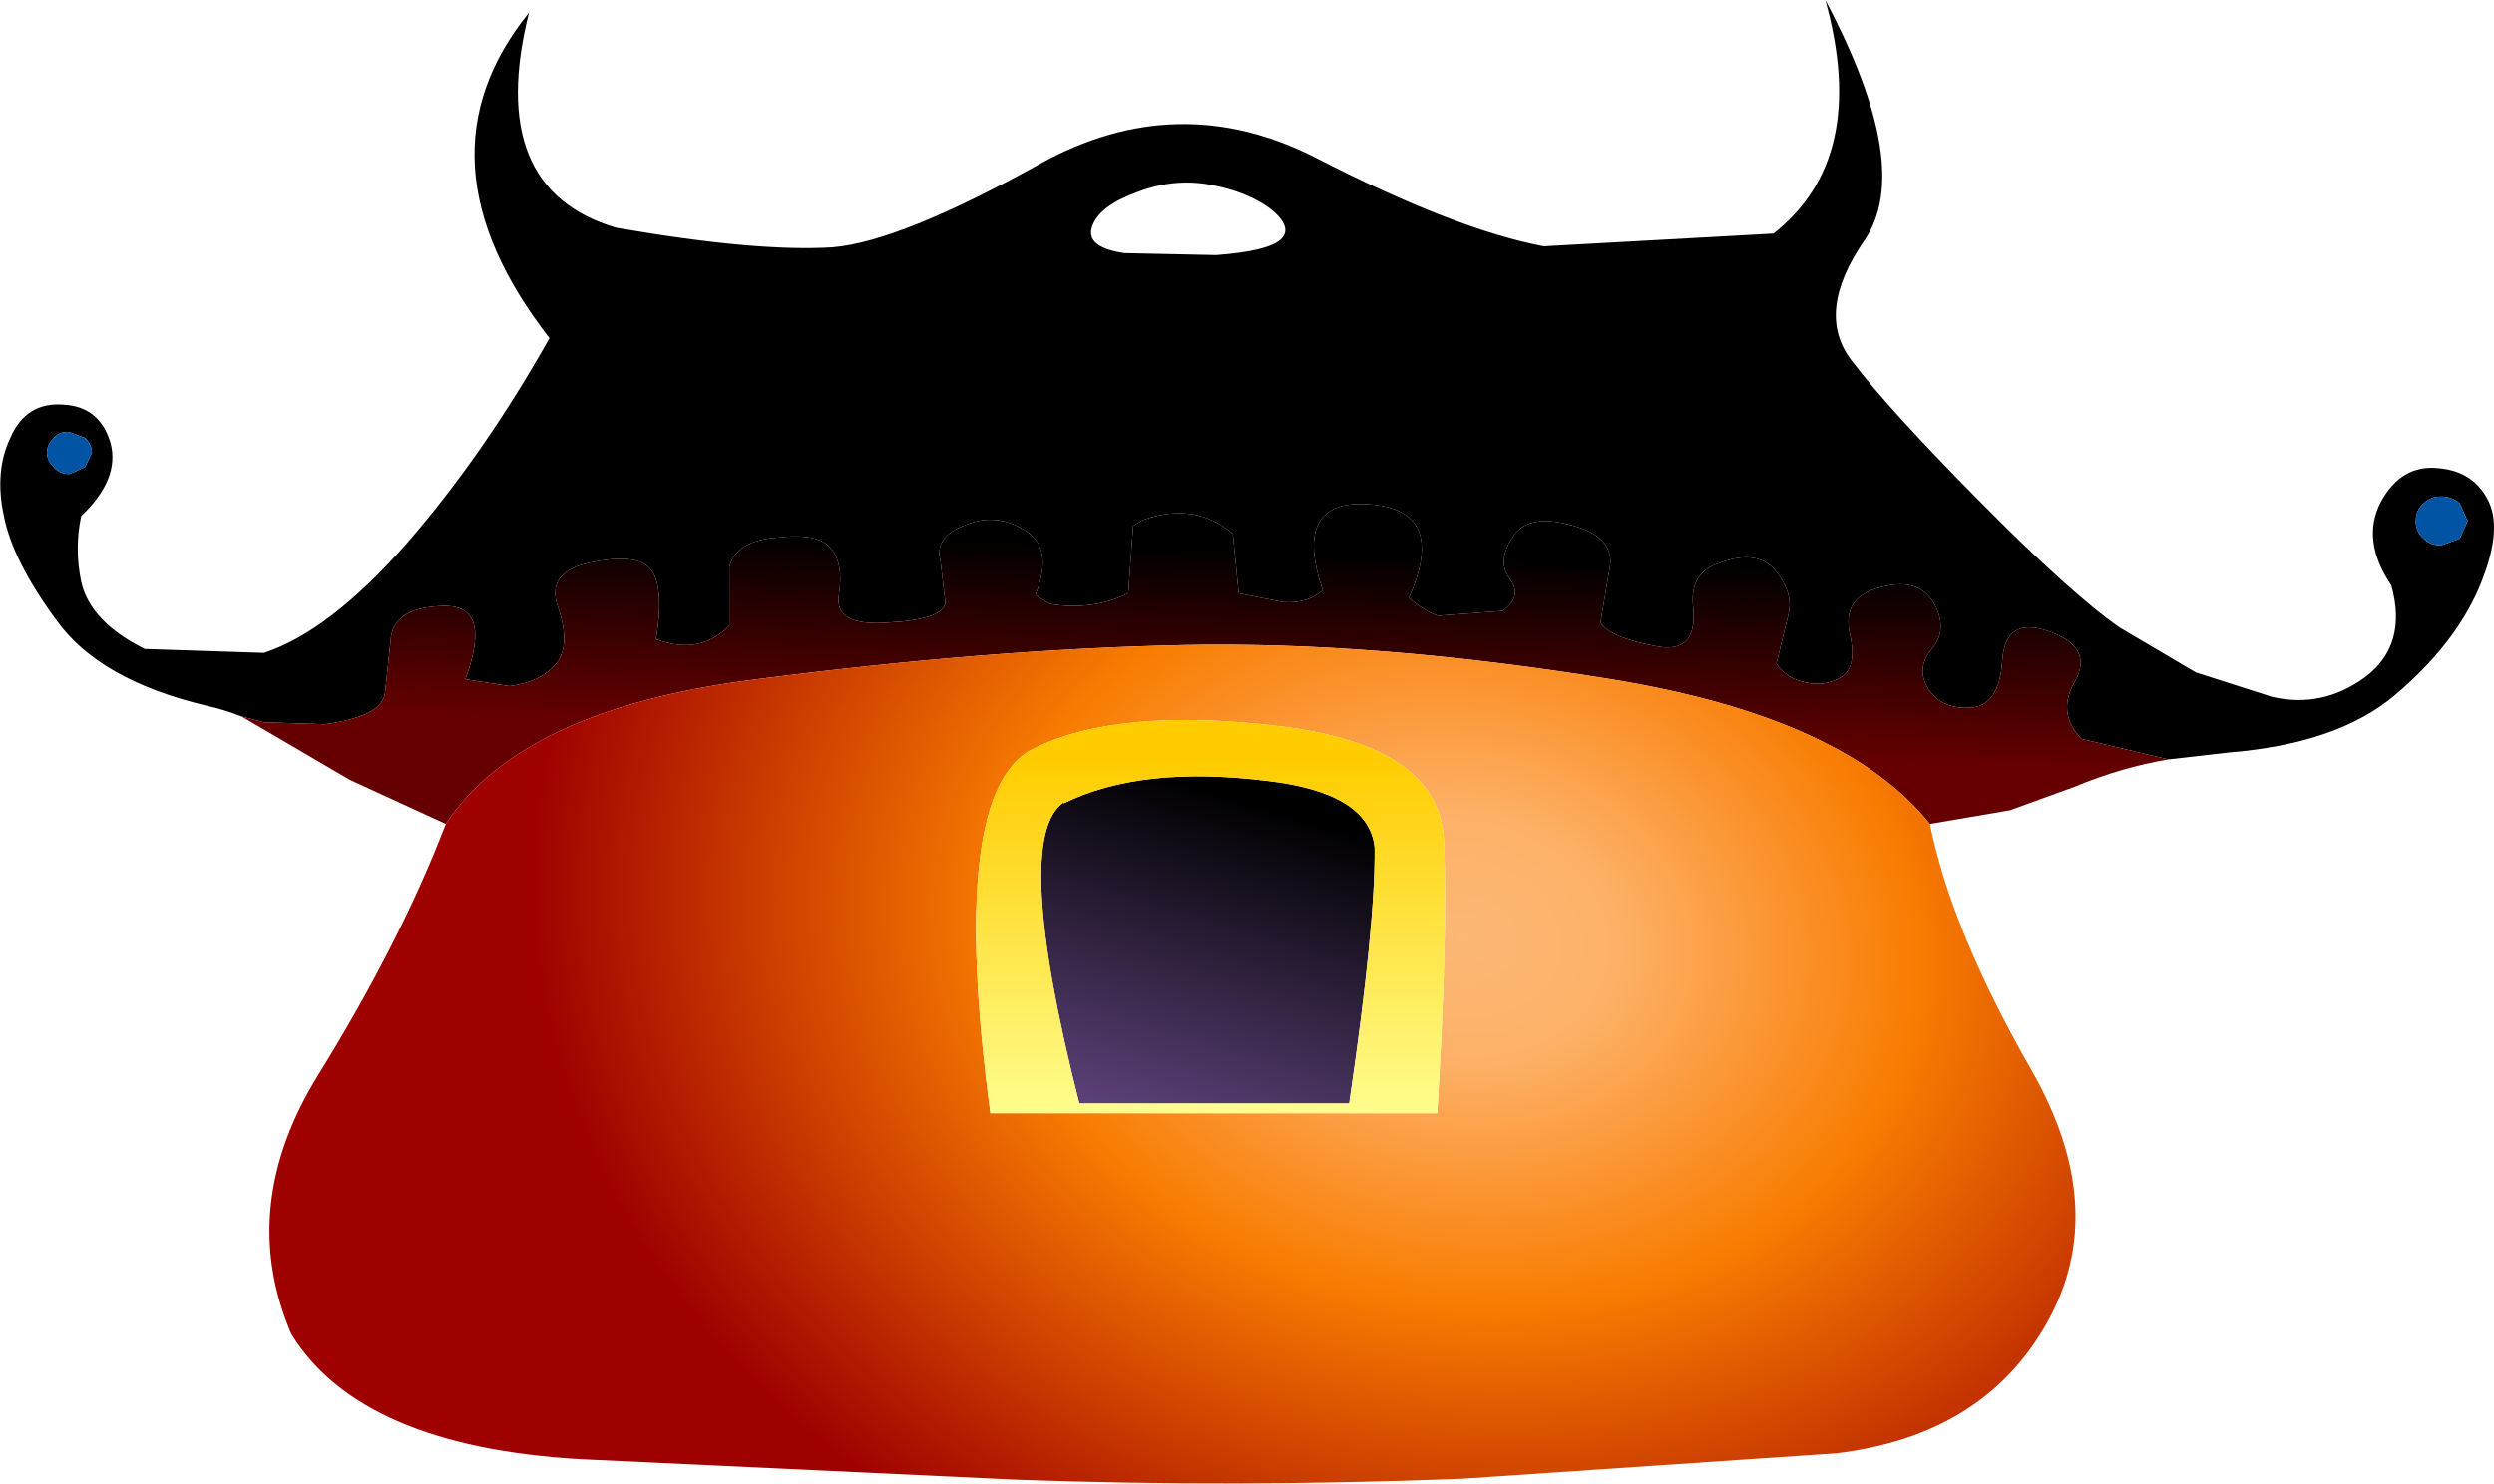
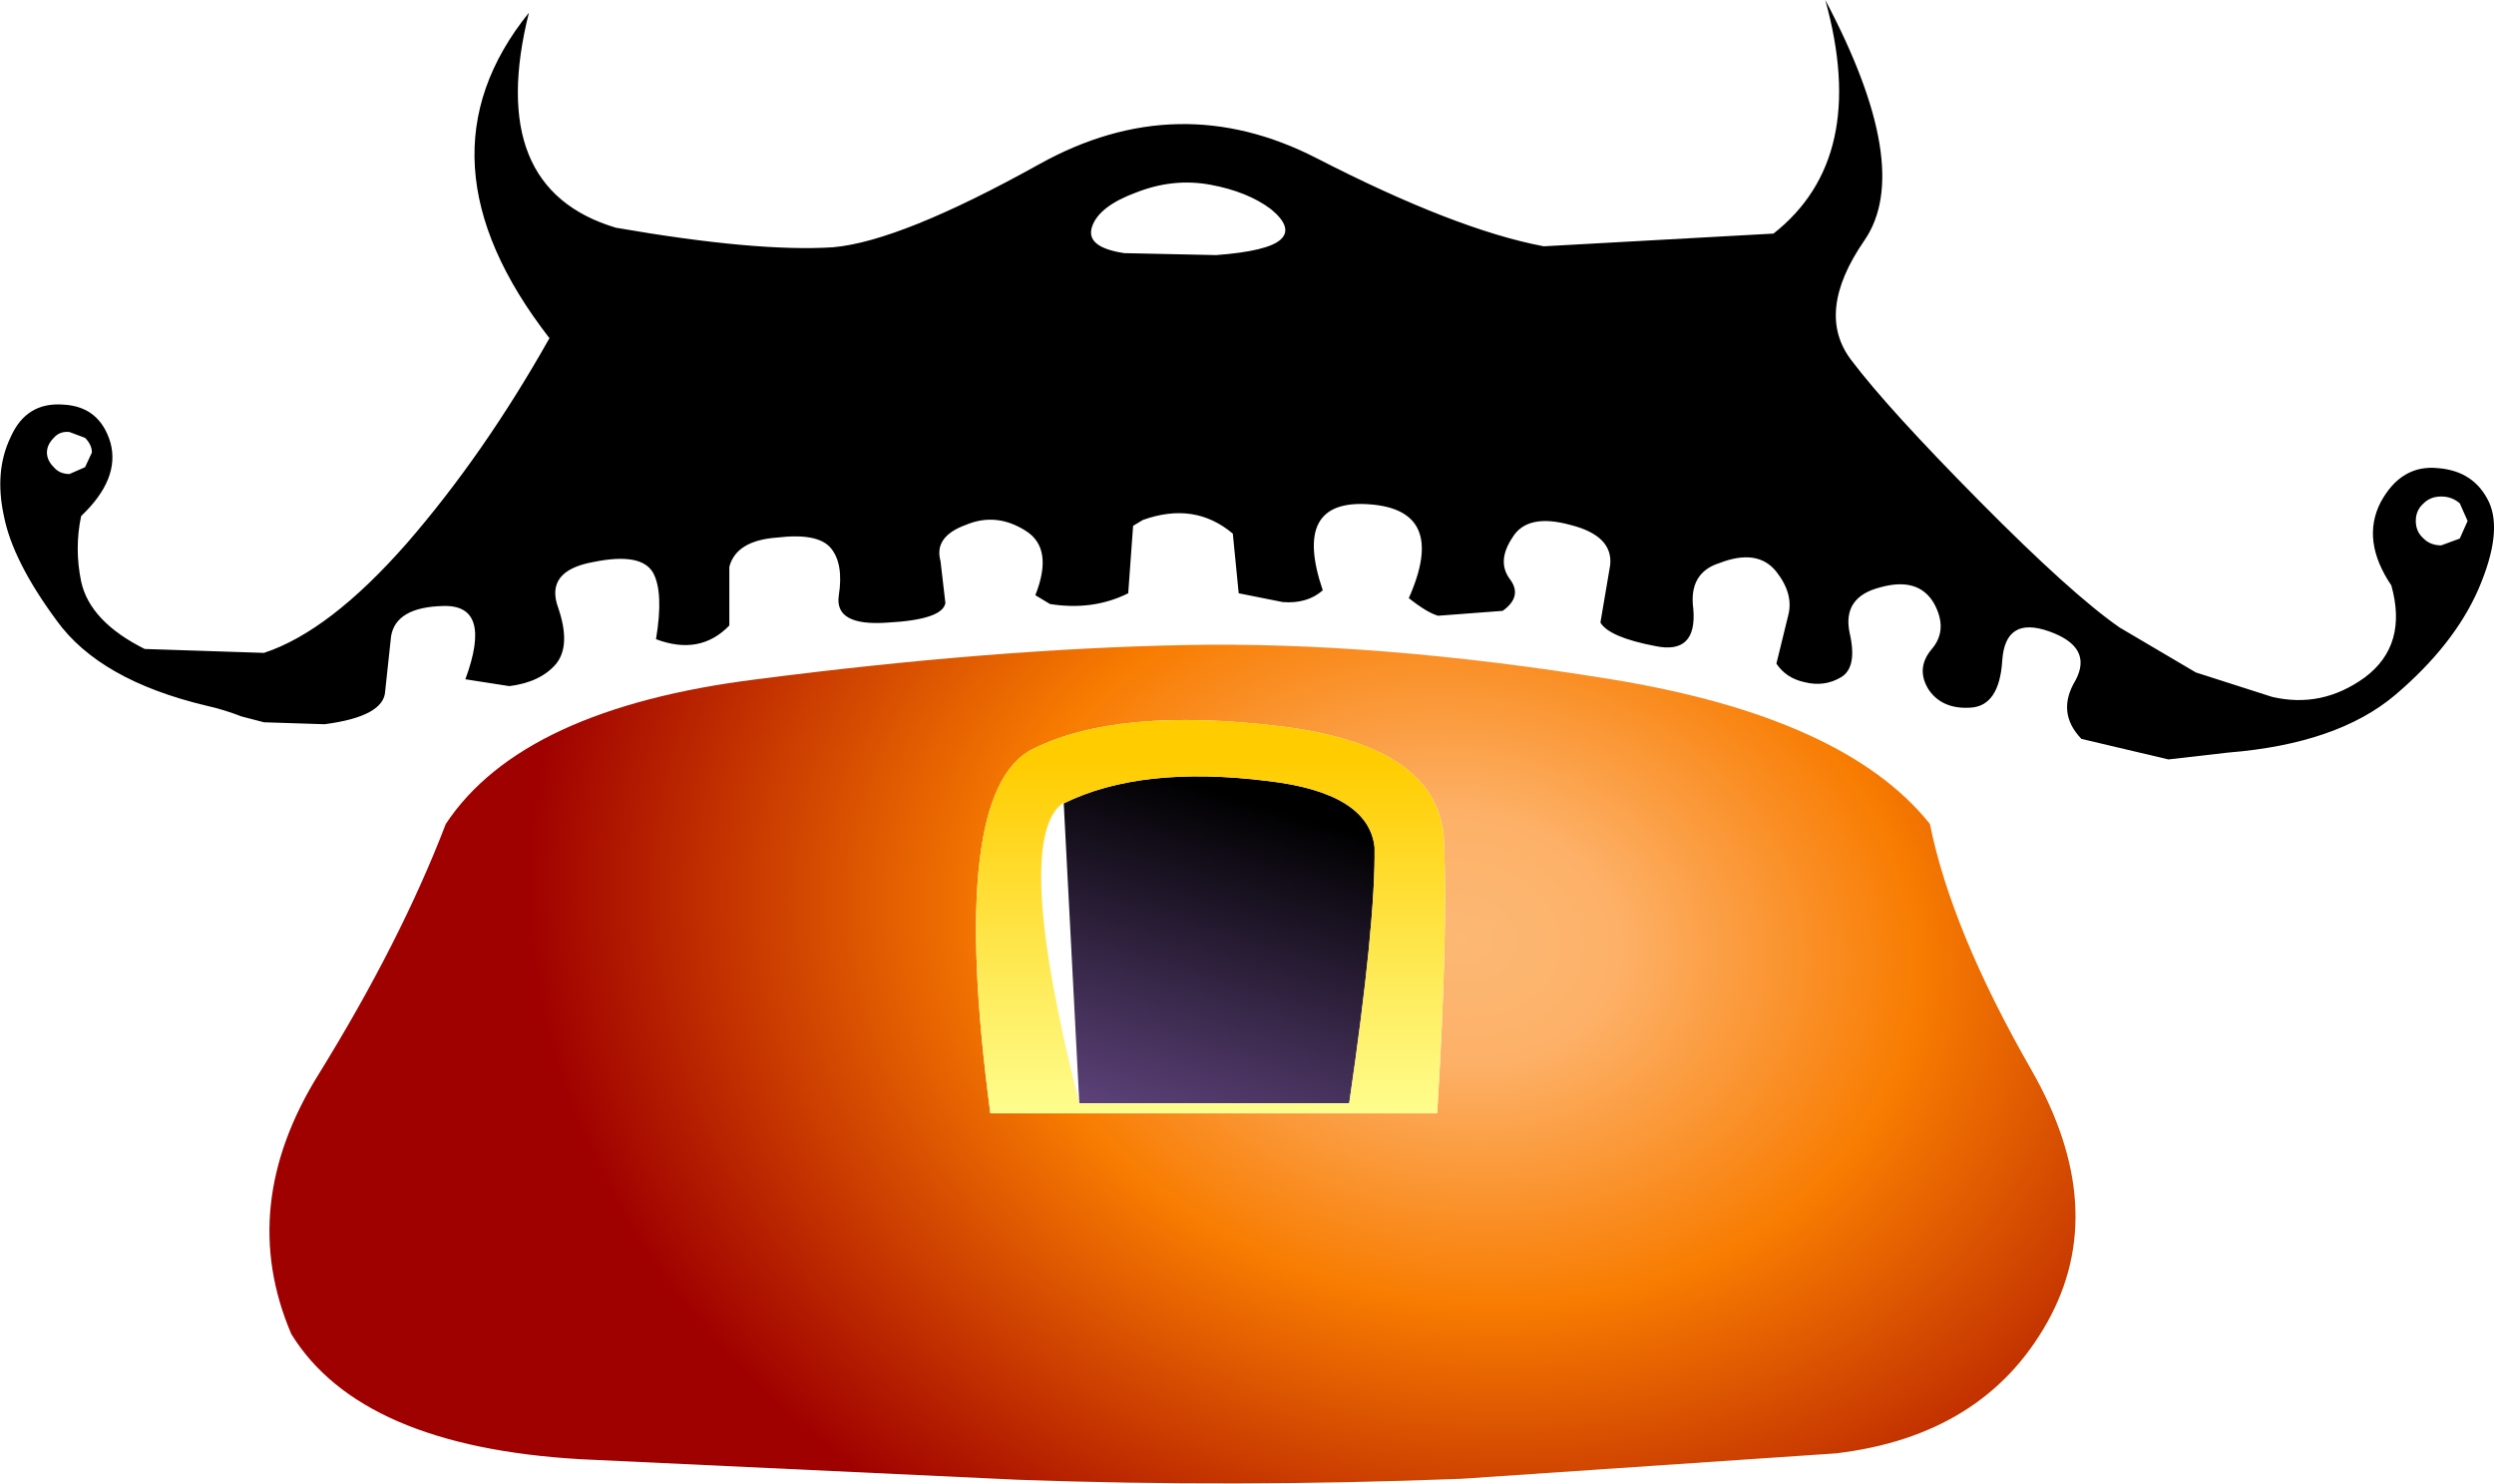
<svg xmlns="http://www.w3.org/2000/svg" height="75.9px" width="127.55px">
  <g transform="matrix(1.0, 0.0, 0.0, 1.0, 0.0, 0.0)">
    <path d="M12.35 36.65 Q11.45 36.3 10.55 36.1 5.1 34.8 2.9 31.75 0.65 28.7 0.2 26.4 -0.3 24.1 0.55 22.35 1.35 20.55 3.25 20.7 5.1 20.8 5.65 22.65 6.15 24.5 4.15 26.4 3.8 28.05 4.15 29.75 4.6 31.8 7.4 33.2 L13.5 33.4 Q16.85 32.3 20.8 27.8 24.75 23.25 28.1 17.3 21.0 8.15 27.05 0.65 24.8 9.65 31.5 11.65 38.7 12.9 42.6 12.65 46.05 12.35 53.15 8.4 60.25 4.45 67.35 8.1 74.45 11.75 78.95 12.6 L90.7 11.95 Q95.6 8.1 93.35 0.0 97.9 8.6 95.35 12.3 92.8 16.0 94.7 18.45 96.55 20.9 101.25 25.65 105.95 30.4 108.4 32.1 L112.3 34.4 116.2 35.65 Q118.75 36.25 120.95 34.65 123.15 33.0 122.3 29.95 120.75 27.65 121.75 25.7 122.8 23.75 124.7 23.95 126.55 24.1 127.3 25.7 128.0 27.25 126.75 30.15 125.5 33.0 122.5 35.55 119.55 38.05 113.95 38.5 L110.9 38.85 106.45 37.8 Q105.15 36.45 106.15 34.8 107.05 33.1 104.8 32.3 102.55 31.5 102.4 33.8 102.25 36.1 100.8 36.2 99.35 36.3 98.65 35.3 97.95 34.2 98.8 33.2 99.65 32.2 98.9 30.85 98.1 29.5 96.15 30.05 94.2 30.55 94.6 32.4 95.0 34.15 94.15 34.65 93.3 35.15 92.3 34.9 91.35 34.7 90.85 33.95 L91.45 31.5 Q91.75 30.4 90.85 29.25 89.9 28.05 87.95 28.8 86.35 29.3 86.6 31.15 86.8 33.5 84.65 33.05 82.3 32.6 81.85 31.85 L82.35 28.9 Q82.5 27.4 80.3 26.85 78.1 26.25 77.35 27.5 76.55 28.7 77.2 29.6 77.9 30.5 76.85 31.25 L73.55 31.5 Q73.0 31.35 72.05 30.6 74.05 26.1 70.05 25.8 66.05 25.5 67.65 30.2 66.85 30.9 65.6 30.8 L63.35 30.35 63.05 27.3 Q61.1 25.65 58.45 26.6 L57.95 26.9 57.7 30.35 Q55.9 31.25 53.7 30.9 L52.95 30.45 Q53.9 28.05 52.45 27.15 50.95 26.2 49.4 26.85 47.75 27.45 48.1 28.7 L48.35 30.85 Q48.2 31.7 45.4 31.85 42.65 32.05 42.9 30.45 43.15 28.85 42.5 28.05 41.85 27.25 39.75 27.5 37.65 27.65 37.3 29.0 L37.3 32.0 Q35.8 33.55 33.55 32.7 33.95 30.3 33.4 29.3 32.8 28.25 30.35 28.75 27.85 29.2 28.55 31.1 29.2 33.0 28.45 33.95 27.65 34.9 26.05 35.1 L23.8 34.75 Q25.2 30.95 22.7 31.0 20.25 31.05 20.0 32.55 L19.7 35.35 Q19.65 36.65 16.6 37.05 L13.5 36.95 12.35 36.65 M123.95 25.75 Q123.55 26.1 123.55 26.65 123.55 27.2 123.95 27.55 124.3 27.9 124.85 27.9 L125.8 27.55 126.2 26.65 125.8 25.75 Q125.4 25.4 124.85 25.4 124.3 25.4 123.95 25.75 M65.0 10.7 Q63.8 9.8 61.9 9.45 60.0 9.1 58.1 9.85 56.2 10.55 55.85 11.6 55.5 12.65 57.5 12.95 L62.2 13.05 Q64.85 12.85 65.5 12.25 66.15 11.65 65.0 10.7 M2.75 22.4 Q2.4 22.75 2.4 23.15 2.4 23.55 2.75 23.9 3.05 24.25 3.55 24.25 L4.35 23.9 4.7 23.15 Q4.7 22.75 4.35 22.4 L3.55 22.1 Q3.05 22.05 2.75 22.4" fill="#000000" fill-rule="evenodd" stroke="none" />
-     <path d="M123.95 25.75 Q124.3 25.4 124.85 25.4 125.4 25.4 125.8 25.75 L126.2 26.65 125.8 27.55 124.85 27.9 Q124.3 27.9 123.95 27.55 123.55 27.2 123.55 26.65 123.55 26.1 123.95 25.75 M2.75 22.4 Q3.05 22.05 3.55 22.1 L4.35 22.4 Q4.7 22.75 4.7 23.15 L4.35 23.9 3.55 24.25 Q3.05 24.25 2.75 23.9 2.4 23.55 2.4 23.15 2.4 22.75 2.75 22.4" fill="#0153a3" fill-rule="evenodd" stroke="none" />
-     <path d="M110.9 38.85 Q108.5 39.25 106.1 40.25 L102.8 41.45 98.7 42.15 Q94.35 36.7 82.4 34.75 70.4 32.8 60.55 33.0 50.7 33.2 38.7 34.75 26.7 36.25 22.8 42.15 L17.9 39.9 12.35 36.65 13.5 36.95 16.6 37.05 Q19.65 36.65 19.7 35.35 L20.0 32.55 Q20.25 31.05 22.7 31.0 25.2 30.95 23.8 34.75 L26.05 35.1 Q27.65 34.9 28.45 33.95 29.2 33.0 28.55 31.1 27.85 29.2 30.35 28.75 32.8 28.25 33.4 29.3 33.95 30.3 33.55 32.7 35.8 33.55 37.3 32.0 L37.3 29.0 Q37.65 27.65 39.75 27.5 41.85 27.25 42.5 28.05 43.15 28.85 42.9 30.45 42.65 32.05 45.4 31.85 48.2 31.7 48.35 30.85 L48.1 28.7 Q47.75 27.45 49.4 26.85 50.95 26.2 52.45 27.15 53.9 28.05 52.95 30.45 L53.7 30.9 Q55.9 31.25 57.7 30.35 L57.95 26.9 58.45 26.6 Q61.1 25.65 63.05 27.3 L63.35 30.35 65.6 30.8 Q66.85 30.9 67.65 30.2 66.05 25.5 70.05 25.8 74.05 26.1 72.05 30.6 73.0 31.35 73.55 31.5 L76.85 31.25 Q77.9 30.5 77.2 29.6 76.55 28.7 77.35 27.5 78.1 26.25 80.3 26.85 82.5 27.4 82.35 28.9 L81.85 31.85 Q82.3 32.6 84.65 33.05 86.8 33.5 86.6 31.15 86.35 29.3 87.95 28.8 89.9 28.05 90.85 29.25 91.75 30.4 91.45 31.5 L90.85 33.95 Q91.35 34.7 92.3 34.9 93.3 35.15 94.15 34.65 95.0 34.15 94.6 32.4 94.2 30.55 96.15 30.05 98.1 29.5 98.9 30.85 99.65 32.2 98.8 33.2 97.95 34.2 98.65 35.3 99.35 36.3 100.8 36.2 102.25 36.1 102.4 33.8 102.55 31.5 104.8 32.3 107.05 33.1 106.15 34.8 105.15 36.45 106.45 37.8 L110.9 38.85" fill="url(#gradient0)" fill-rule="evenodd" stroke="none" />
    <path d="M98.7 42.15 Q99.8 47.6 103.9 54.75 107.95 61.85 104.7 67.65 101.45 73.45 93.9 74.35 L74.75 75.65 Q63.15 76.1 52.05 75.7 L29.7 74.65 Q18.45 74.0 14.9 68.25 12.1 61.7 16.3 54.95 20.5 48.15 22.8 42.15 26.7 36.25 38.7 34.75 50.7 33.2 60.55 33.0 70.4 32.8 82.4 34.75 94.35 36.7 98.7 42.15 M73.85 43.05 Q73.65 38.15 65.45 37.15 57.2 36.15 52.85 38.3 48.45 40.45 50.65 56.95 L73.5 56.95 Q74.05 47.9 73.85 43.05" fill="url(#gradient1)" fill-rule="evenodd" stroke="none" />
    <path d="M54.4 41.05 L54.4 41.1 54.4 41.05" fill="#cc3300" fill-rule="evenodd" stroke="none" />
-     <path d="M54.4 41.05 L54.4 41.1 Q58.35 39.15 64.8 39.95 70.0 40.55 70.3 43.35 70.35 47.25 69.0 56.45 L55.2 56.45 Q51.75 42.85 54.4 41.05" fill="url(#gradient2)" fill-rule="evenodd" stroke="none" />
+     <path d="M54.4 41.05 L54.4 41.1 Q58.35 39.15 64.8 39.95 70.0 40.55 70.3 43.35 70.35 47.25 69.0 56.45 L55.2 56.45 " fill="url(#gradient2)" fill-rule="evenodd" stroke="none" />
    <path d="M54.4 41.1 L54.4 41.05 Q51.75 42.85 55.2 56.45 L69.0 56.45 Q70.35 47.25 70.3 43.35 70.0 40.55 64.8 39.95 58.35 39.15 54.4 41.1 M73.85 43.05 Q74.05 47.9 73.5 56.95 L50.65 56.95 Q48.45 40.45 52.85 38.3 57.2 36.15 65.45 37.15 73.65 38.15 73.85 43.05" fill="url(#gradient3)" fill-rule="evenodd" stroke="none" />
-     <path d="M12.35 36.65 L13.5 36.95 12.35 36.65" fill="url(#gradient4)" fill-rule="evenodd" stroke="none" />
  </g>
  <defs>
    <linearGradient gradientTransform="matrix(2.0E-4, -0.006, 0.06, 0.002, 62.35, 32.95)" gradientUnits="userSpaceOnUse" id="gradient0" spreadMethod="pad" x1="-819.2" x2="819.2">
      <stop offset="0.0" stop-color="#660000" />
      <stop offset="1.0" stop-color="#000000" />
    </linearGradient>
    <radialGradient cx="0" cy="0" gradientTransform="matrix(0.007, -0.046, 0.058, 0.009, 74.75, 48.0)" gradientUnits="userSpaceOnUse" id="gradient1" r="819.2" spreadMethod="pad">
      <stop offset="0.0" stop-color="#fcb874" />
      <stop offset="0.165" stop-color="#fdb168" />
      <stop offset="0.49" stop-color="#f87c01" />
      <stop offset="1.0" stop-color="#9f0000" />
    </radialGradient>
    <linearGradient gradientTransform="matrix(0.003, -0.011, 0.01, 0.003, 60.5, 49.7)" gradientUnits="userSpaceOnUse" id="gradient2" spreadMethod="pad" x1="-819.2" x2="819.2">
      <stop offset="0.0" stop-color="#644783" />
      <stop offset="1.0" stop-color="#000000" />
    </linearGradient>
    <linearGradient gradientTransform="matrix(0.0, 0.011, -0.012, 0.0, 61.95, 47.9)" gradientUnits="userSpaceOnUse" id="gradient3" spreadMethod="pad" x1="-819.2" x2="819.2">
      <stop offset="0.0" stop-color="#ffcc00" />
      <stop offset="1.0" stop-color="#fefd8d" />
    </linearGradient>
    <linearGradient gradientTransform="matrix(2.0E-4, -0.006, 0.06, 0.002, 62.35, 32.95)" gradientUnits="userSpaceOnUse" id="gradient4" spreadMethod="pad" x1="-819.2" x2="819.2">
      <stop offset="0.0" stop-color="#cc9966" />
      <stop offset="1.0" stop-color="#cc6600" />
    </linearGradient>
  </defs>
</svg>